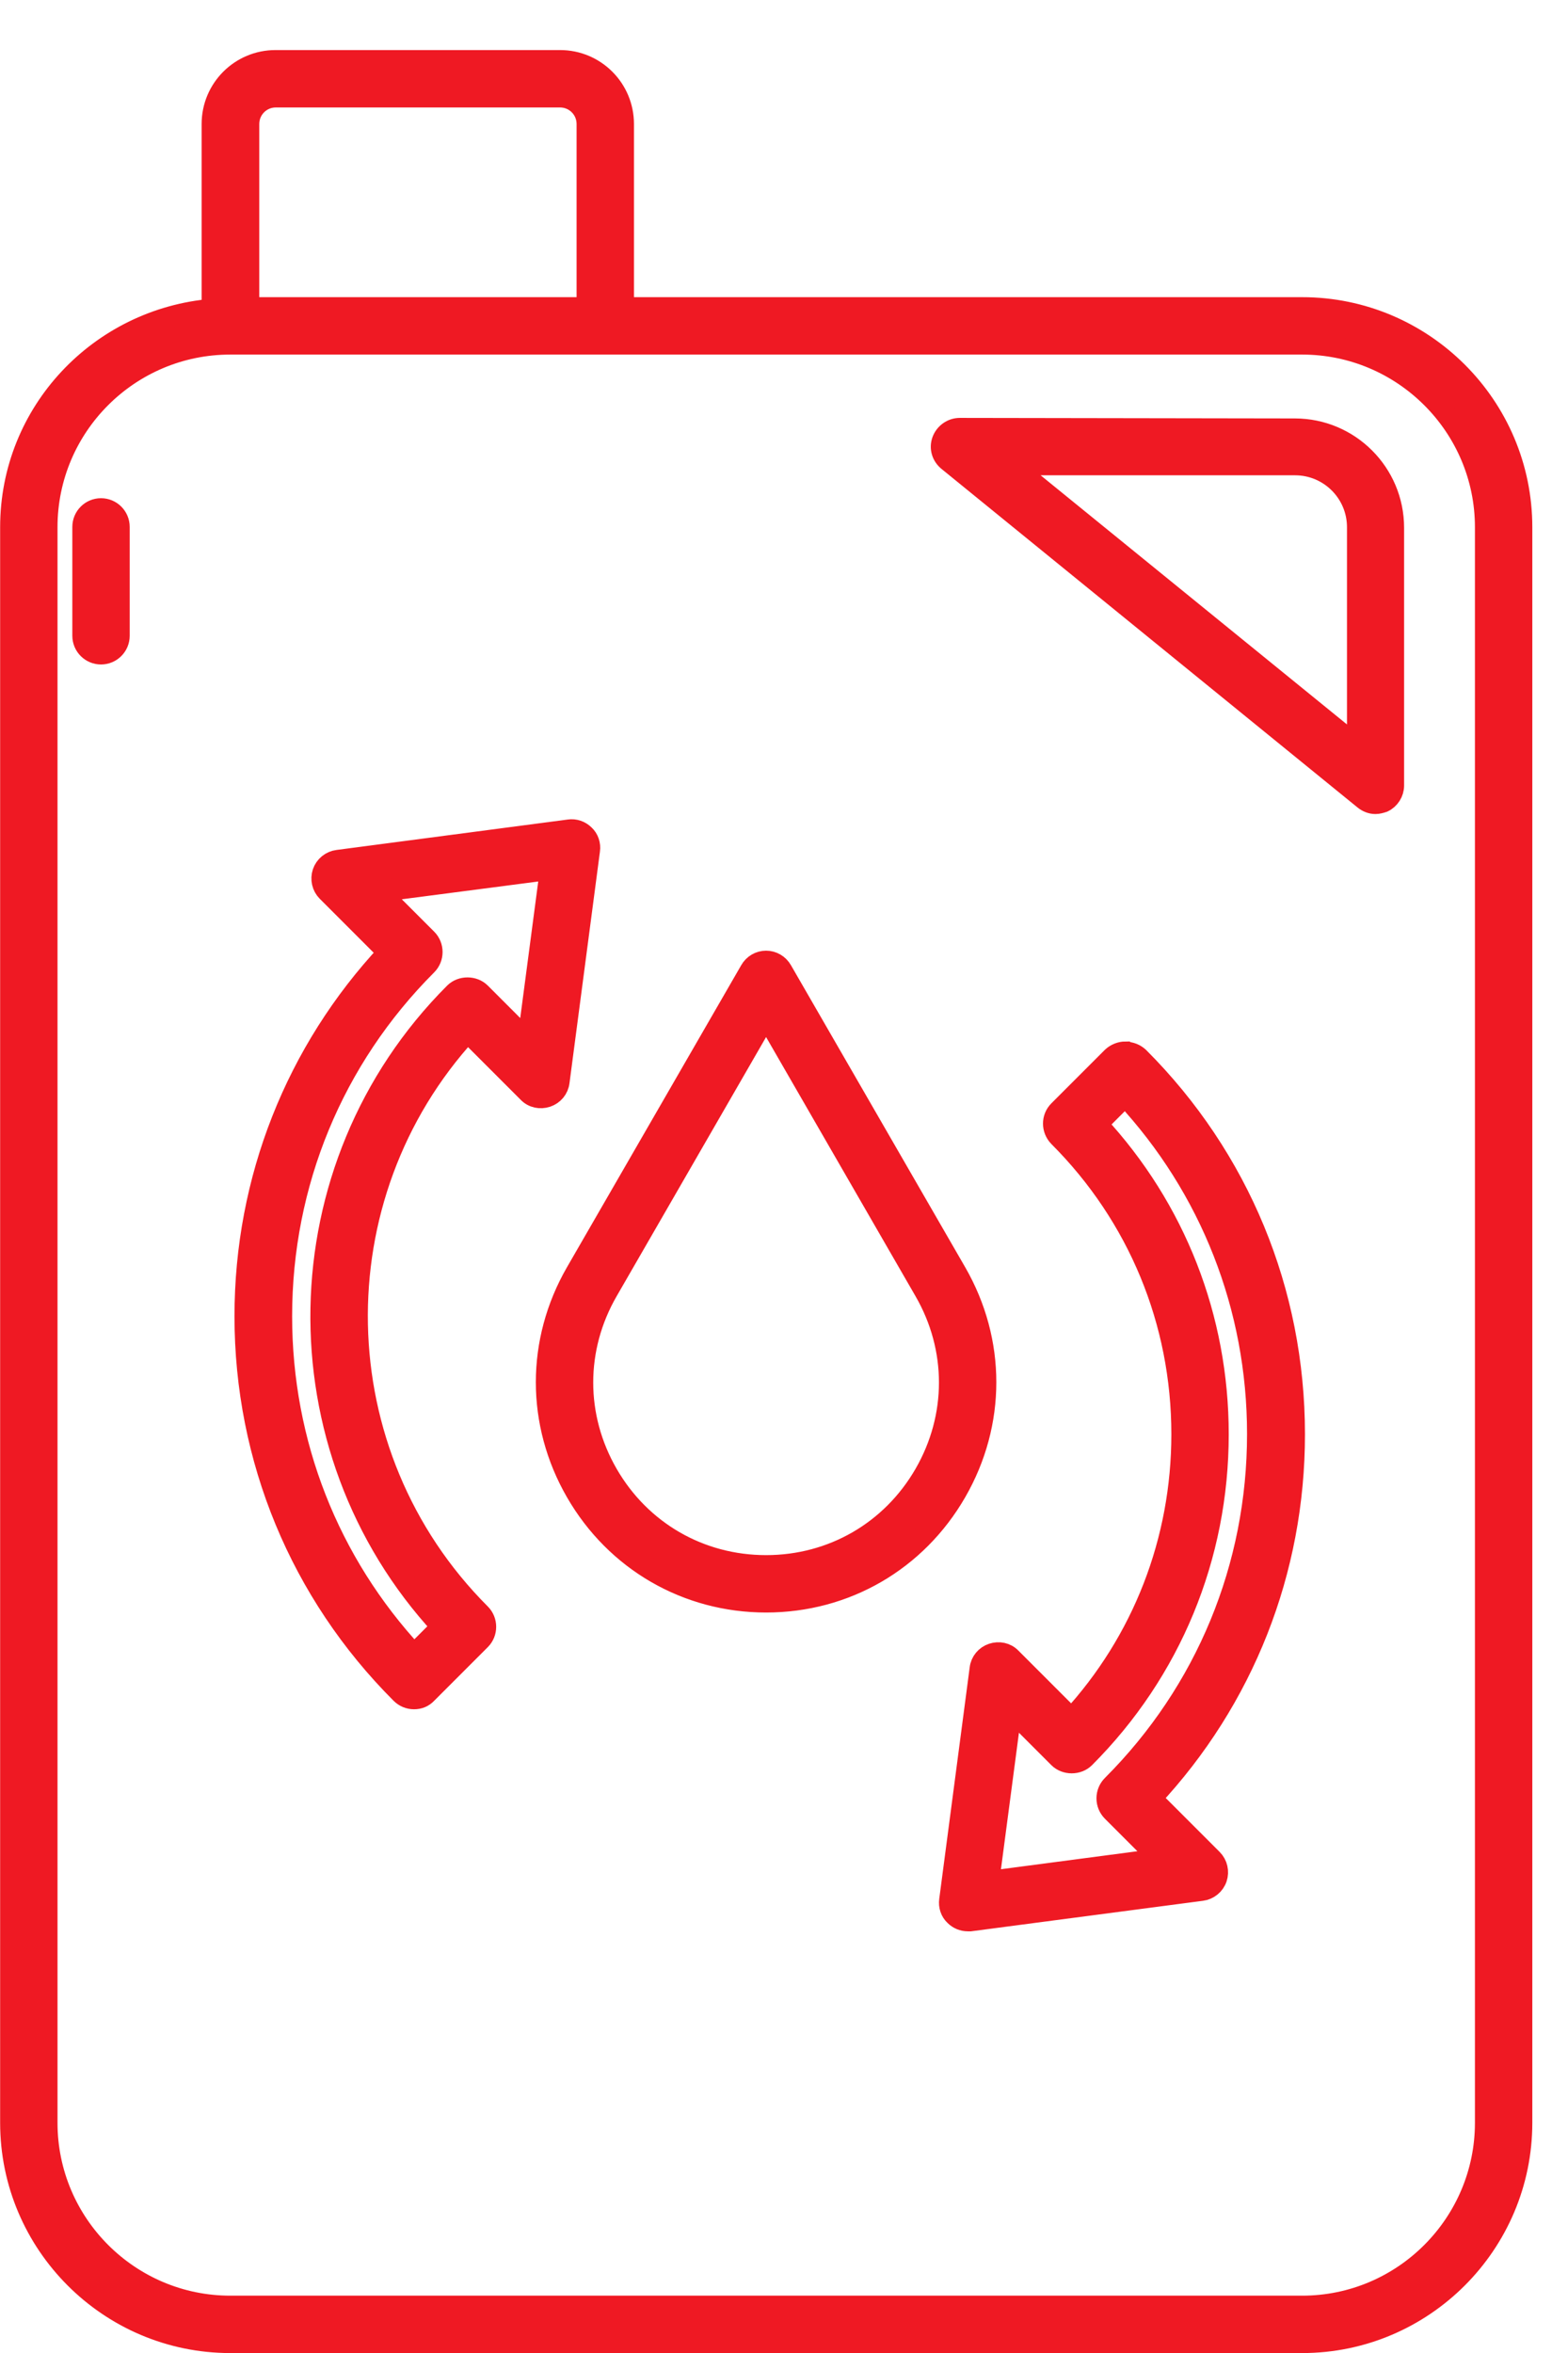
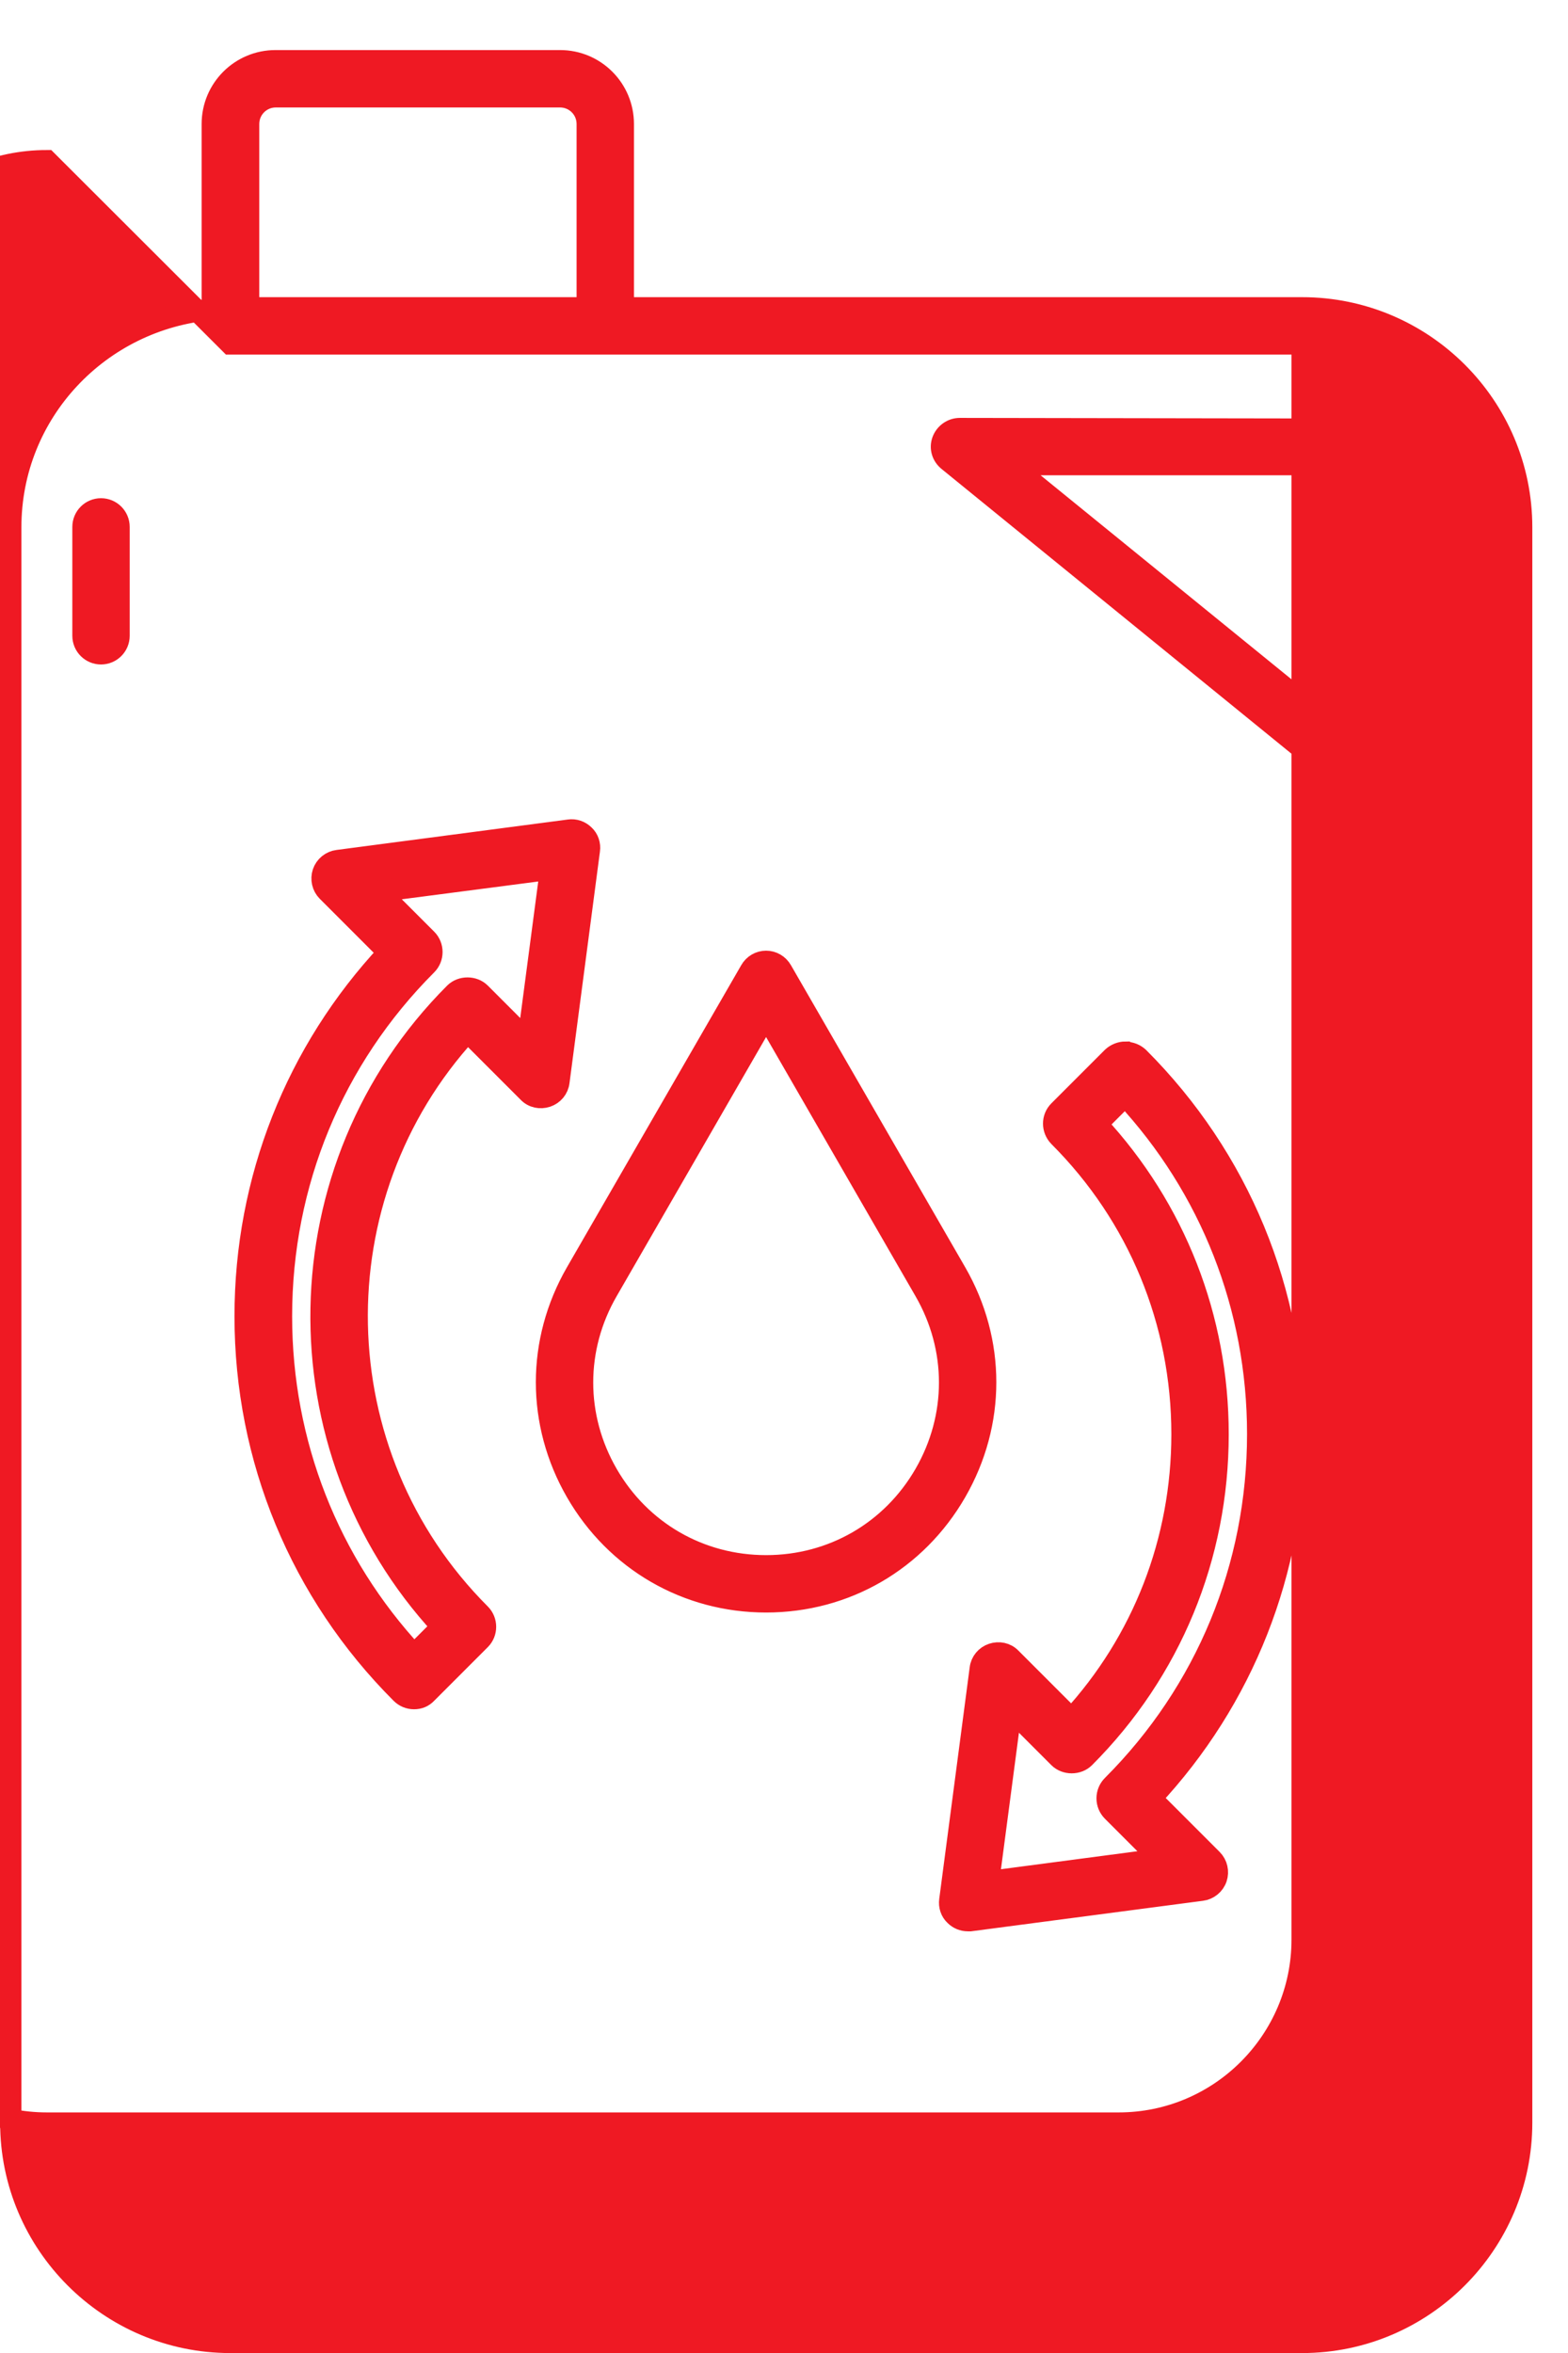
<svg xmlns="http://www.w3.org/2000/svg" height="33" viewBox="0 0 5.821 8.731" width="22">
-   <path d="m5.738 164.255c-.13 0-.235.105-.235.235v.688c-.417.035-.748.381-.748.808v5.921c0 .449.366.815.815.815h3.979c.449 0 .815-.366.815-.815v-5.921c0-.449-.366-.814-.815-.814h-2.52v-.682c0-.13-.105-.235-.235-.235zm0 .134h1.056c.056 0 .101.045.101.101v.682h-1.257v-.682c0-.056.045-.101.101-.101zm-.168.917h1.392 2.587c.375 0 .681.305.681.68v5.921c0 .375-.305.681-.681.681h-3.979c-.375 0-.681-.305-.681-.681v-5.921c0-.375.305-.68.681-.68zm2.708.314c-.028 0-.054.018-.064.045-.01.027-.001.056.021.074l1.544 1.256c.012.01.027.016.042.016.01 0 .02-.003.029-.006.023-.011.038-.035.038-.06v-.957c0-.202-.164-.366-.366-.366zm.189.134h1.056c.128 0 .232.104.232.232v.815zm-3.377.164c-.037 0-.067.03-.067.067v.404c0 .037.03.067.067.067.037 0 .067-.03.067-.067v-.404c0-.037-.03-.067-.067-.067zm1.738 1.192-.859.113c-.025.003-.047.021-.055.045-.008.024-.002.051.016.069l.227.227c-.343.367-.532.844-.532 1.35 0 .529.206 1.026.579 1.399.013.013.03.02.048.02s.034-.006.047-.02l.199-.199c.026-.026.026-.069 0-.095-.593-.593-.609-1.549-.047-2.161l.225.225c.018.019.045.024.069.016.024-.008.042-.029.045-.055l.113-.859c.003-.021-.004-.042-.019-.056-.015-.015-.036-.022-.056-.019zm-.069.145-.084.637-.177-.177c-.025-.025-.07-.025-.095 0-.646.646-.661 1.687-.047 2.351l-.104.104c-.318-.342-.492-.785-.492-1.256 0-.493.191-.956.539-1.304.026-.026.026-.069 0-.095l-.177-.177zm.8.342c-.024 0-.046.013-.058.034l-.647 1.121c-.147.255-.147.559 0 .814.147.255.411.408.705.408.295 0 .558-.153.705-.408.147-.255.147-.559 0-.814l-.647-1.121c-.012-.021-.034-.034-.058-.034zm0 .202.589 1.021c.123.213.123.467 0 .68-.123.213-.343.34-.589.34-.246 0-.466-.127-.589-.34-.123-.213-.123-.467 0-.68zm1.334.135c-.017 0-.035.007-.048.019l-.199.199c-.026.026-.026.068 0 .095.295.295.457.687.457 1.105 0 .395-.145.768-.41 1.056l-.225-.225c-.018-.019-.045-.024-.069-.016-.024.008-.042.029-.045.055l-.113.859c-.003.021.004.042.019.056.013.013.03.02.048.02h.009l.859-.113c.025-.003.047-.021.055-.045.008-.024.002-.051-.016-.069l-.227-.227c.343-.367.532-.844.532-1.351 0-.529-.205-1.025-.578-1.398-.013-.012-.03-.019-.048-.019zm-.001.162c.318.342.492.785.492 1.255 0 .493-.191.956-.539 1.304-.013.013-.02.03-.02.048 0 .018.007.035.02.048l.177.177-.637.084.084-.637.177.177c.025.025.07.025.095 0 .32-.32.496-.746.496-1.2 0-.431-.159-.837-.45-1.151z" fill="#ef1923" stroke="#ef1923" stroke-width=".079" transform="translate(-4.715 -164.03)" />
+   <path d="m5.738 164.255c-.13 0-.235.105-.235.235v.688c-.417.035-.748.381-.748.808v5.921c0 .449.366.815.815.815h3.979c.449 0 .815-.366.815-.815v-5.921c0-.449-.366-.814-.815-.814h-2.52v-.682c0-.13-.105-.235-.235-.235zm0 .134h1.056c.056 0 .101.045.101.101v.682h-1.257v-.682c0-.056.045-.101.101-.101zm-.168.917h1.392 2.587v5.921c0 .375-.305.681-.681.681h-3.979c-.375 0-.681-.305-.681-.681v-5.921c0-.375.305-.68.681-.68zm2.708.314c-.028 0-.054.018-.064.045-.01.027-.001.056.021.074l1.544 1.256c.012.01.027.016.042.016.01 0 .02-.003.029-.006.023-.011.038-.035.038-.06v-.957c0-.202-.164-.366-.366-.366zm.189.134h1.056c.128 0 .232.104.232.232v.815zm-3.377.164c-.037 0-.067.03-.067.067v.404c0 .037.03.067.067.067.037 0 .067-.03.067-.067v-.404c0-.037-.03-.067-.067-.067zm1.738 1.192-.859.113c-.025.003-.047.021-.055.045-.008.024-.002.051.016.069l.227.227c-.343.367-.532.844-.532 1.35 0 .529.206 1.026.579 1.399.013.013.03.02.048.02s.034-.006.047-.02l.199-.199c.026-.026.026-.069 0-.095-.593-.593-.609-1.549-.047-2.161l.225.225c.018.019.045.024.069.016.024-.008.042-.029.045-.055l.113-.859c.003-.021-.004-.042-.019-.056-.015-.015-.036-.022-.056-.019zm-.069.145-.084.637-.177-.177c-.025-.025-.07-.025-.095 0-.646.646-.661 1.687-.047 2.351l-.104.104c-.318-.342-.492-.785-.492-1.256 0-.493.191-.956.539-1.304.026-.026.026-.069 0-.095l-.177-.177zm.8.342c-.024 0-.046.013-.058.034l-.647 1.121c-.147.255-.147.559 0 .814.147.255.411.408.705.408.295 0 .558-.153.705-.408.147-.255.147-.559 0-.814l-.647-1.121c-.012-.021-.034-.034-.058-.034zm0 .202.589 1.021c.123.213.123.467 0 .68-.123.213-.343.34-.589.34-.246 0-.466-.127-.589-.34-.123-.213-.123-.467 0-.68zm1.334.135c-.017 0-.035.007-.048.019l-.199.199c-.026.026-.026.068 0 .095.295.295.457.687.457 1.105 0 .395-.145.768-.41 1.056l-.225-.225c-.018-.019-.045-.024-.069-.016-.024.008-.042.029-.045.055l-.113.859c-.003.021.004.042.019.056.013.013.03.02.048.02h.009l.859-.113c.025-.003.047-.021.055-.045.008-.024.002-.051-.016-.069l-.227-.227c.343-.367.532-.844.532-1.351 0-.529-.205-1.025-.578-1.398-.013-.012-.03-.019-.048-.019zm-.001.162c.318.342.492.785.492 1.255 0 .493-.191.956-.539 1.304-.013.013-.02.03-.02.048 0 .018.007.035.02.048l.177.177-.637.084.084-.637.177.177c.025.025.07.025.095 0 .32-.32.496-.746.496-1.2 0-.431-.159-.837-.45-1.151z" fill="#ef1923" stroke="#ef1923" stroke-width=".079" transform="translate(-4.715 -164.03)" />
</svg>